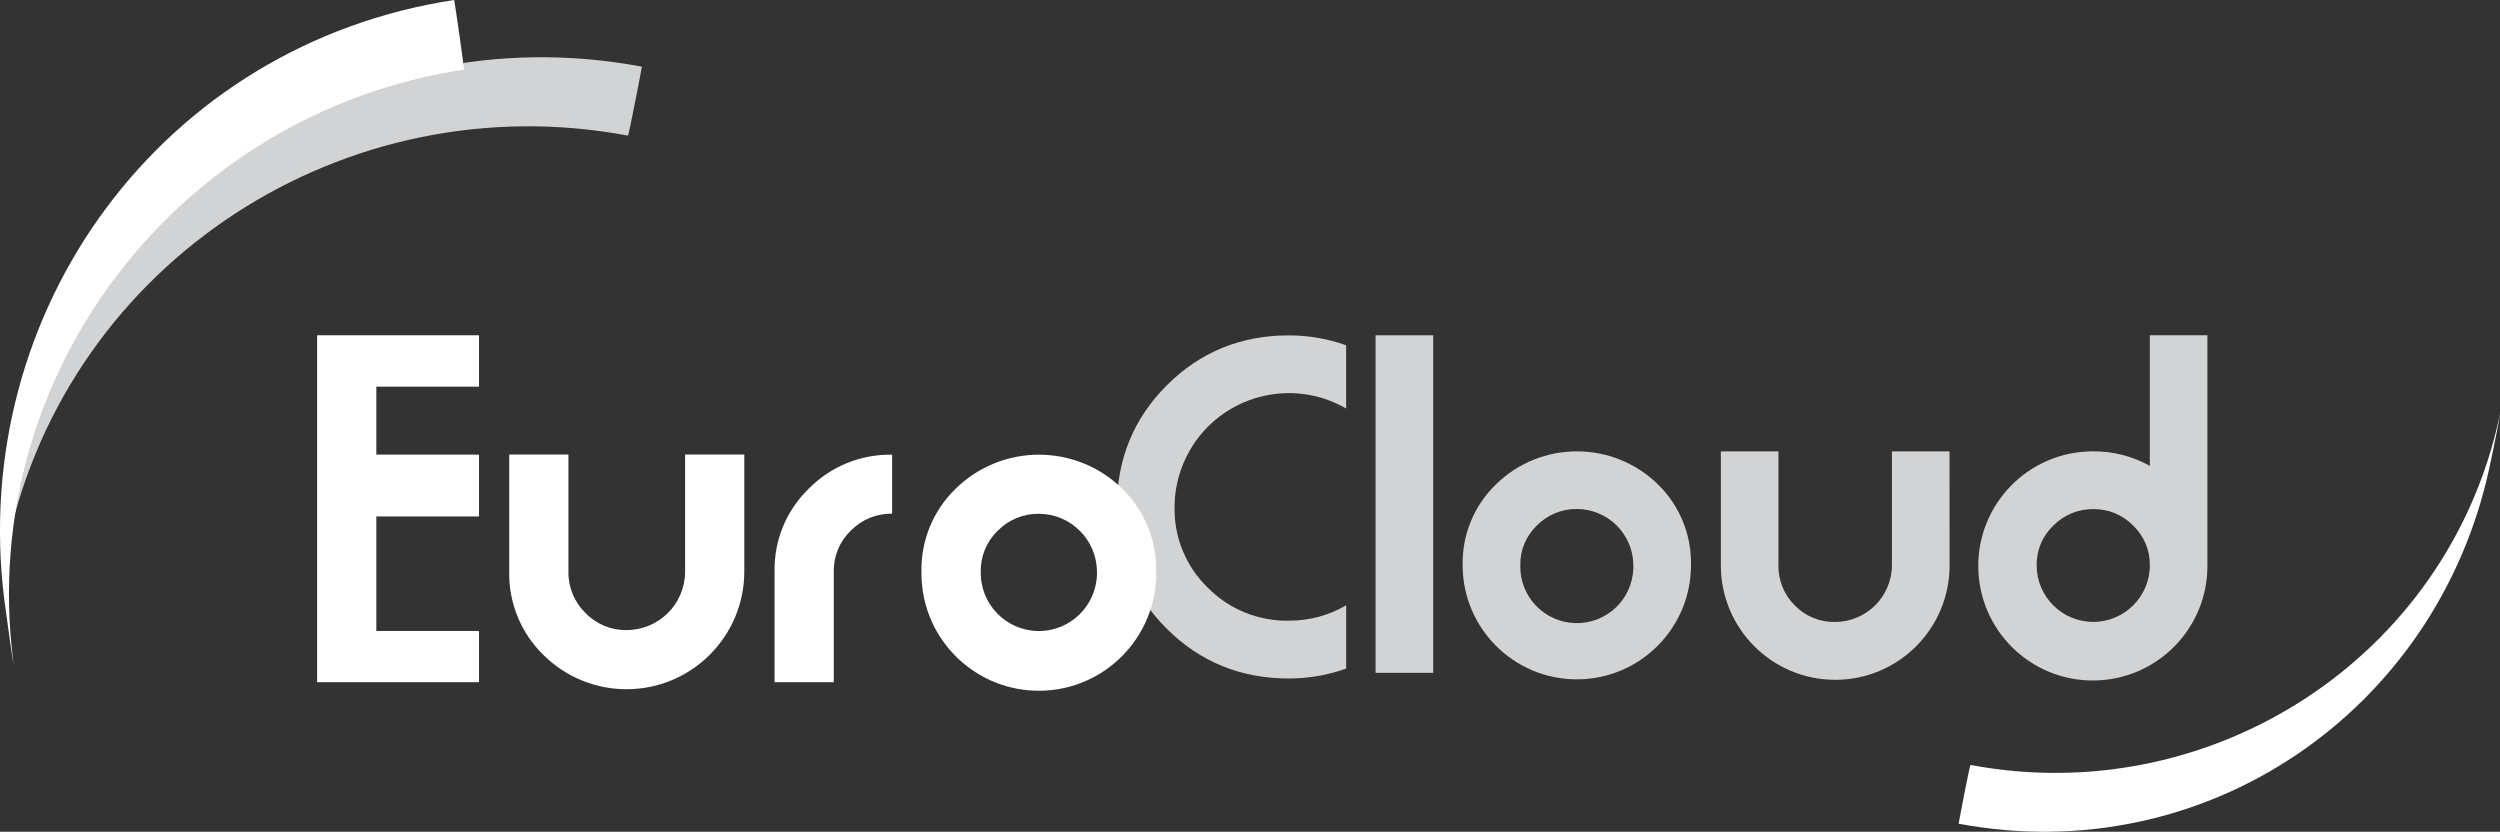
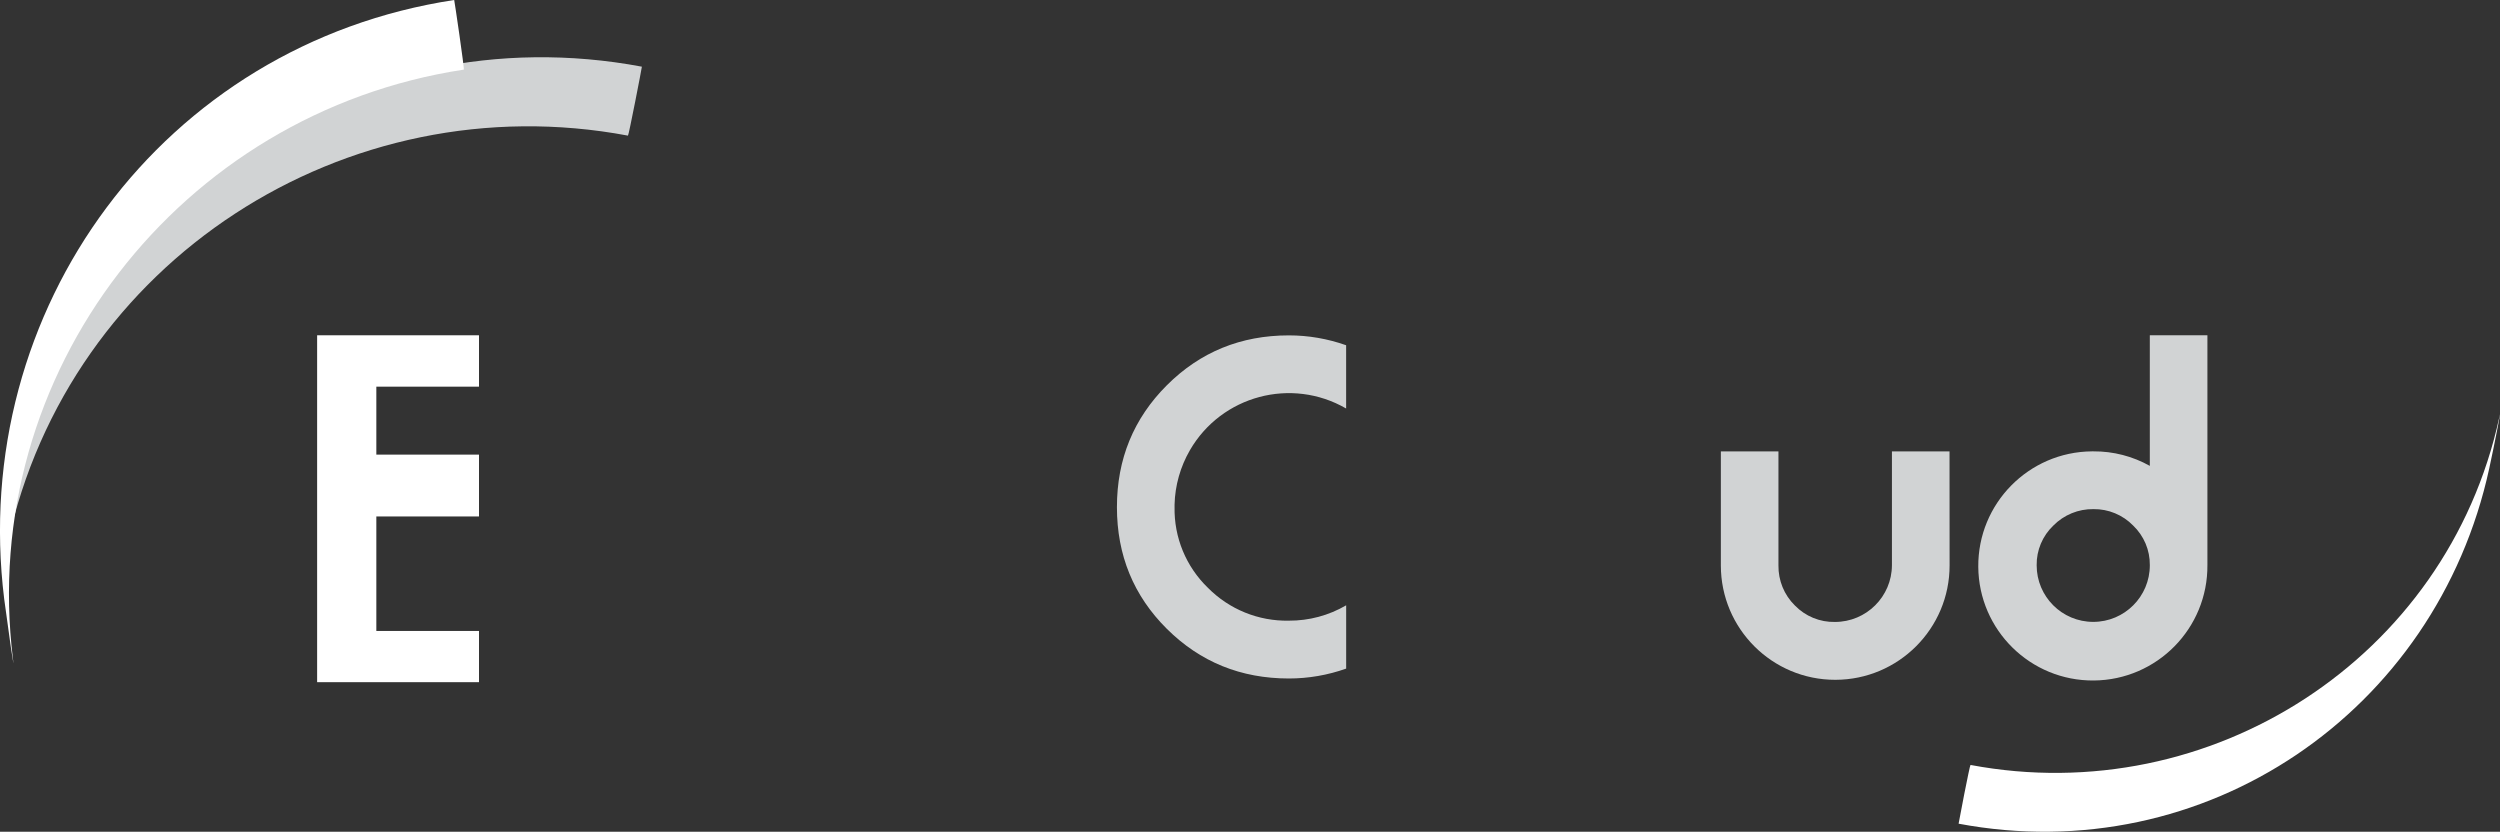
<svg xmlns="http://www.w3.org/2000/svg" id="b" viewBox="0 0 760.03 252.86">
  <rect x="0" y="0" width="760.03" height="252.86" fill="#333333" stroke="none" />
  <g id="c">
    <path d="M409.24,203.27c-5.59,1.98-11.47,3-17.4,3-14.61,0-26.98-5.03-37.1-15.09s-15.18-22.39-15.18-37,5.06-26.95,15.18-37.06c10.12-10.11,22.49-15.16,37.1-15.16,5.93,0,11.81,1.02,17.4,3v19.23c-16.62-9.61-37.89-3.93-47.5,12.69-2.9,5.02-4.51,10.69-4.66,16.49v.77c-.18,9.24,3.49,18.13,10.13,24.55,6.49,6.57,15.4,10.19,24.64,10,6.11.03,12.12-1.58,17.4-4.67v19.24Z" style="fill:#d1d3d4; stroke-width:0px;" />
-     <path d="M435.71,204.55h-17.52v-102.62h17.52v102.62Z" style="fill:#d1d3d4; stroke-width:0px;" />
-     <path d="M514.08,171.8c.01,19.17-15.52,34.72-34.69,34.73-19.17.01-34.72-15.52-34.73-34.69h0v-.05c-.18-9.23,3.49-18.12,10.13-24.54,13.68-13.38,35.56-13.38,49.24,0,6.6,6.44,10.24,15.32,10.05,24.54ZM496.56,171.8c-.09-9.41-7.71-17-17.12-17.06-4.58-.07-8.98,1.74-12.19,5-3.3,3.14-5.14,7.52-5.06,12.08-.24,9.49,7.27,17.38,16.76,17.61,9.49.24,17.38-7.27,17.61-16.76v-.03c0-.28,0-.55,0-.83v-.02Z" style="fill:#d1d3d4; stroke-width:0px;" />
-     <path d="M592.7,171.87c.02,19.2-15.54,34.78-34.74,34.8s-34.78-15.54-34.8-34.74v-34.7h17.51v34.65c-.07,4.58,1.73,8.99,5,12.2,3.19,3.28,7.6,5.1,12.18,5,9.54,0,17.29-7.71,17.32-17.25v-34.6h17.51l.02,34.65Z" style="fill:#d1d3d4; stroke-width:0px;" />
+     <path d="M592.7,171.87c.02,19.2-15.54,34.78-34.74,34.8s-34.78-15.54-34.8-34.74v-34.7h17.51v34.65c-.07,4.58,1.73,8.99,5,12.2,3.19,3.28,7.6,5.1,12.18,5,9.54,0,17.29-7.71,17.32-17.25v-34.6h17.51Z" style="fill:#d1d3d4; stroke-width:0px;" />
    <path d="M671.08,171.78c.15,19.24-15.32,34.95-34.56,35.1-19.24.15-34.95-15.32-35.1-34.56-.15-19.24,15.32-34.95,34.56-35.1h.46c6-.04,11.9,1.48,17.13,4.41v-39.7h17.51v69.85ZM653.57,171.78c.05-4.53-1.79-8.87-5.06-12-3.17-3.25-7.53-5.06-12.07-5-4.58-.07-8.99,1.74-12.2,5-3.3,3.14-5.14,7.52-5.07,12.08,0,9.5,7.7,17.2,17.2,17.2s17.2-7.7,17.2-17.2v-.08Z" style="fill:#d1d3d4; stroke-width:0px;" />
    <path d="M145.62,207.39h-49.21v-105.46h49.21v15.62h-31.21v20.66h31.21v18.8h-31.21v34.81h31.21v15.57Z" style="fill:#fff; stroke-width:0px;" />
-     <path d="M226.28,173.8c-.05,19.78-16.12,35.78-35.91,35.73-9.43-.02-18.46-3.76-25.15-10.4-6.82-6.64-10.59-15.81-10.41-25.33v-35.61h18v35.61c-.08,4.71,1.79,9.24,5.16,12.53,3.26,3.41,7.8,5.3,12.51,5.22,9.81,0,17.77-7.92,17.8-17.73v-35.63h18v35.61Z" style="fill:#fff; stroke-width:0px;" />
-     <path d="M271.21,156.16c-4.7-.07-9.23,1.78-12.53,5.13-3.39,3.24-5.28,7.75-5.2,12.44v33.66h-18v-33.66c-.18-9.47,3.59-18.59,10.4-25.18,6.67-6.77,15.83-10.5,25.33-10.32v17.93Z" style="fill:#fff; stroke-width:0px;" />
-     <path d="M351.49,173.73c.32,19.7-15.39,35.94-35.09,36.26-19.69.32-35.92-15.37-36.26-35.07,0-.4,0-.8,0-1.19-.18-9.47,3.59-18.6,10.41-25.18,14.06-13.76,36.54-13.76,50.6,0,6.78,6.61,10.52,15.72,10.34,25.18ZM333.49,173.73c-.1-9.67-7.93-17.47-17.6-17.53-4.7-.08-9.23,1.77-12.53,5.11-3.39,3.23-5.28,7.74-5.2,12.42-.24,9.76,7.48,17.86,17.23,18.1,9.76.24,17.86-7.48,18.1-17.23,0,0,0-.01,0-.02,0-.28,0-.56,0-.84h0Z" style="fill:#fff; stroke-width:0px;" />
    <path d="M599.08,232.56c73,13.74,144.85-32.47,160.71-105.59.72-3.29-.42,2.76-.52,3.23-.81,4.07-1.62,8.15-2.51,12.21-16.06,74-86.41,122.09-161.32,108-.05,0,3.4-17.9,3.62-17.86h.02Z" style="fill:#fff; stroke-width:0px;" />
    <path d="M190.9,41.23C105.2,25.11,20.96,79.31,2.35,165.09c-.84,3.86.51-3.23.61-3.79,1-4.78,1.91-9.55,2.94-14.32C24.74,60.15,107.27,3.76,195.14,20.27c.06,0-4,21-4.24,21v-.04Z" style="fill:#d1d3d4; stroke-width:0px;" />
    <path d="M140.96,21.17C54.75,34.3-6.83,113.29,3.95,200.4c.49,3.92-.58-3.21-.67-3.77-.69-4.83-1.36-9.66-2-14.49C-9.59,93.97,49.64,13.45,138.08,0c.06,0,3.18,21.14,2.92,21.17h-.04Z" style="fill:#fff; stroke-width:0px;" />
  </g>
</svg>